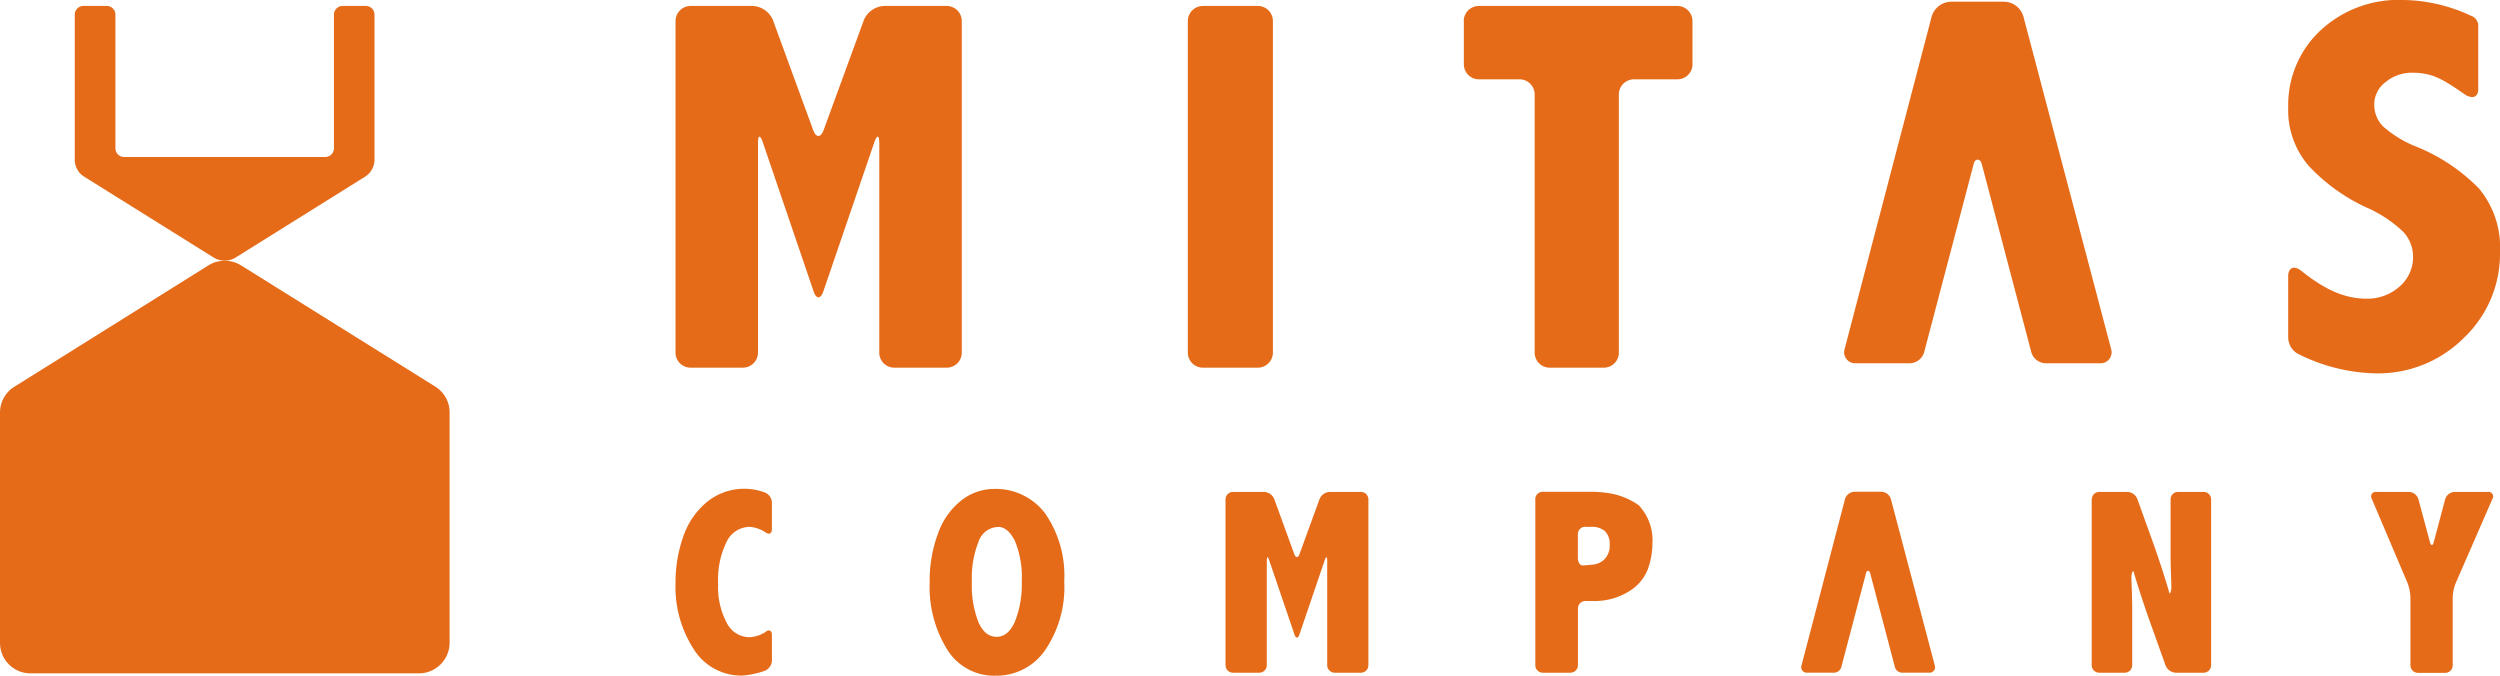
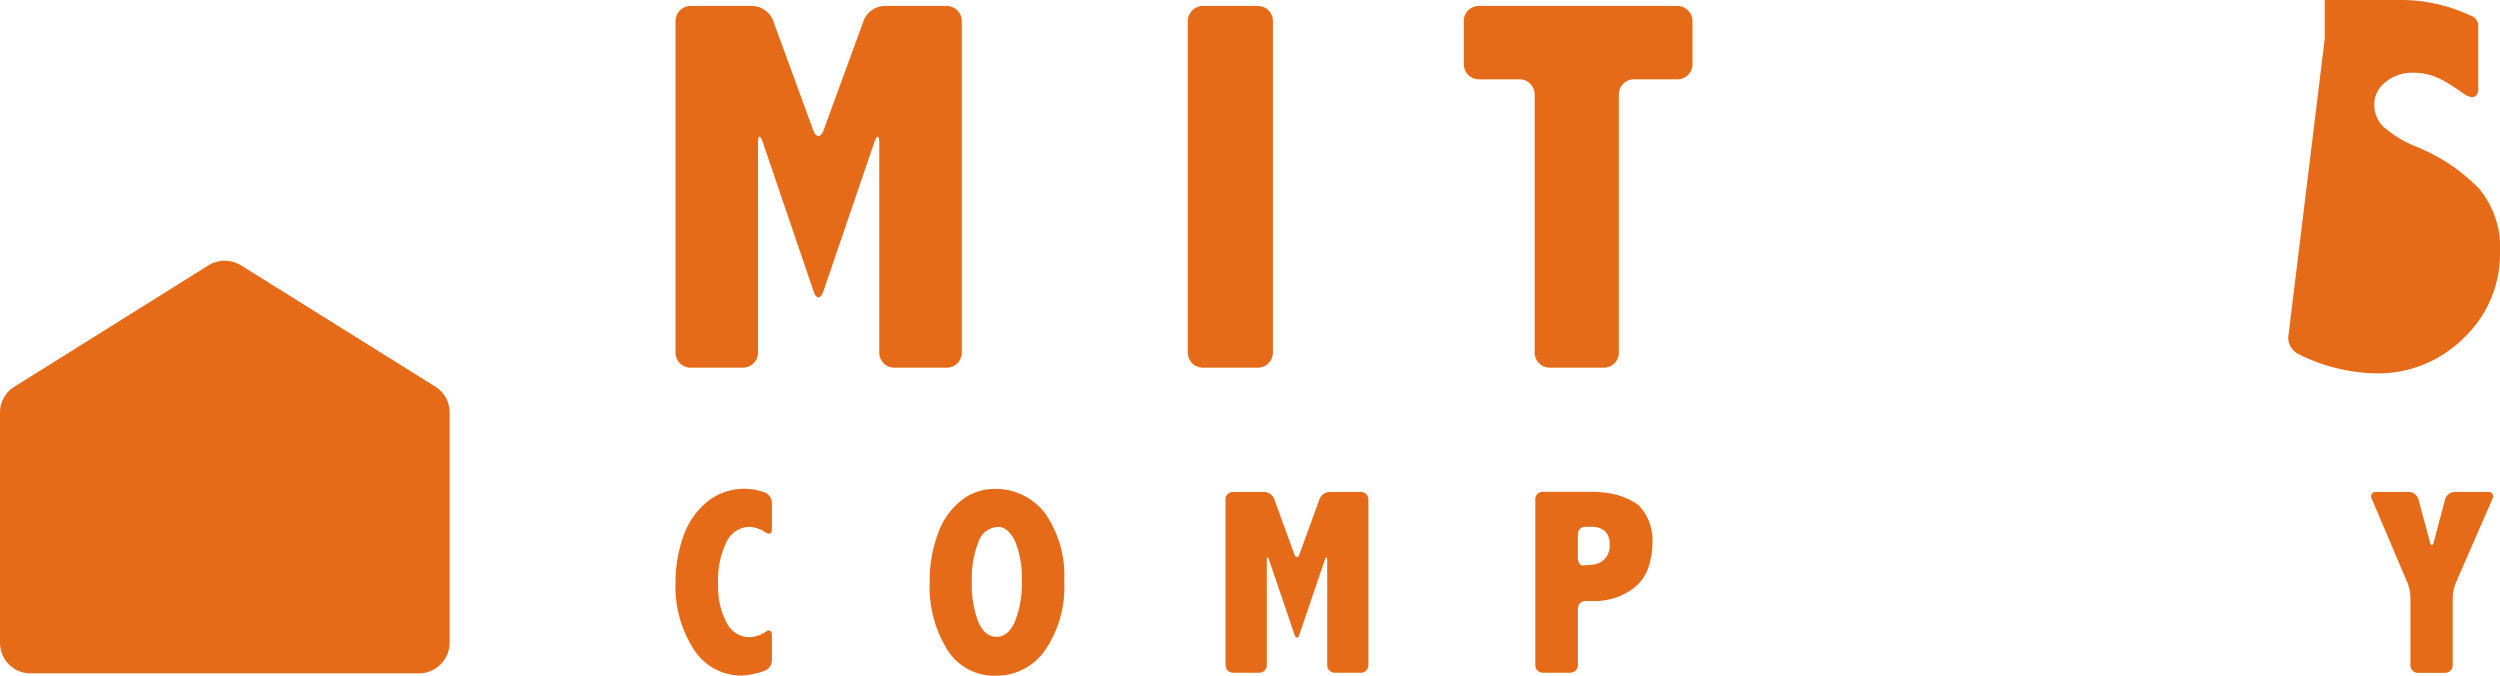
<svg xmlns="http://www.w3.org/2000/svg" width="259" height="70" viewBox="0 0 259 70">
  <g transform="translate(0 0.1)">
    <path d="M43.4,62.794H3.154A3.157,3.157,0,0,1,0,59.643V35.764A3.143,3.143,0,0,1,1.49,33.1L21.606,20.52a3.213,3.213,0,0,1,3.355,0L45.09,33.083a3.143,3.143,0,0,1,1.49,2.668V59.63a3.183,3.183,0,0,1-3.18,3.164" transform="translate(0 6.865)" fill="#e56b19" />
-     <path d="M31.724,16.007a.9.9,0,0,0,.9-.9V1.258a.9.9,0,0,1,.886-.9h2.416a.9.9,0,0,1,.9.9V16.275a2.092,2.092,0,0,1-.993,1.783l-13.42,8.38a2.088,2.088,0,0,1-1.114.308,2.178,2.178,0,0,1-1.114-.308l-13.42-8.38a2.069,2.069,0,0,1-.993-1.77V1.258a.9.9,0,0,1,.9-.9H9.085a.9.9,0,0,1,.9.9v13.85a.9.9,0,0,0,.9.9Z" transform="translate(1.973 0.157)" fill="#e56b19" />
    <path d="M67.462,29.937c-.282.818-.725.818-1.006,0L61.195,14.491c-.282-.818-.5-.778-.5.08V36.279a1.569,1.569,0,0,1-1.57,1.555H53.707a1.557,1.557,0,0,1-1.557-1.555V1.929A1.569,1.569,0,0,1,53.707.36h6.441a2.4,2.4,0,0,1,2.093,1.461l4.174,11.41c.3.8.778.8,1.074,0l4.174-11.41A2.4,2.4,0,0,1,73.756.36h6.482a1.571,1.571,0,0,1,1.57,1.569v34.35a1.56,1.56,0,0,1-1.57,1.555H74.816a1.557,1.557,0,0,1-1.557-1.555V14.572c0-.858-.228-.9-.51-.094Z" transform="translate(17.834 0.157)" fill="#e56b19" />
    <path d="M91.7,1.929A1.569,1.569,0,0,1,93.257.36h5.7a1.56,1.56,0,0,1,1.557,1.569v34.35a1.566,1.566,0,0,1-1.557,1.555h-5.7A1.557,1.557,0,0,1,91.7,36.279Z" transform="translate(31.359 0.157)" fill="#e56b19" />
    <path d="M113,1.929A1.569,1.569,0,0,1,114.557.36h20.572a1.571,1.571,0,0,1,1.57,1.569V6.407a1.56,1.56,0,0,1-1.57,1.555h-4.5a1.566,1.566,0,0,0-1.557,1.555V36.279a1.557,1.557,0,0,1-1.557,1.555h-5.609a1.557,1.557,0,0,1-1.557-1.555V9.517A1.566,1.566,0,0,0,118.8,7.962H114.57a1.557,1.557,0,0,1-1.557-1.555V1.929Z" transform="translate(38.642 0.157)" fill="#e56b19" />
-     <path d="M156.607,16.789l5.153,19.575a1.588,1.588,0,0,0,1.49,1.126h5.6a1.143,1.143,0,0,0,1.168-1.5L160.928,1.532a2.129,2.129,0,0,0-1.959-1.5H153.4a2.16,2.16,0,0,0-1.959,1.5l-9.018,34.457a1.143,1.143,0,0,0,1.168,1.5h5.569a1.582,1.582,0,0,0,1.49-1.126L155.8,16.789s.081-.389.4-.389.4.389.4.389" transform="translate(48.688 0.044)" fill="#e56b19" />
-     <path d="M176.65,34.853a1.941,1.941,0,0,0,.98,1.689,18.716,18.716,0,0,0,8.065,2.038,12.569,12.569,0,0,0,9.152-3.674,12.009,12.009,0,0,0,3.744-8.889,9.527,9.527,0,0,0-2.174-6.583,19.013,19.013,0,0,0-6.4-4.3,11.8,11.8,0,0,1-3.489-2.092,3.16,3.16,0,0,1-.966-2.306A2.906,2.906,0,0,1,186.742,8.4a4.257,4.257,0,0,1,2.791-.965c2.174,0,3.3.791,5.542,2.333.939.483,1.261-.054,1.261-.63V2.461a1.118,1.118,0,0,0-.778-.939A16.963,16.963,0,0,0,188.607-.1a11.852,11.852,0,0,0-8.683,3.218,10.559,10.559,0,0,0-3.274,7.87,8.832,8.832,0,0,0,2.107,6.074,19.026,19.026,0,0,0,6.025,4.344,13.2,13.2,0,0,1,3.811,2.534,3.812,3.812,0,0,1,.993,2.588,4.018,4.018,0,0,1-1.4,3.057,4.988,4.988,0,0,1-3.368,1.26c-2.563,0-4.63-1.14-6.911-2.963-.7-.5-1.261-.215-1.261.644v6.328Z" transform="translate(60.409)" fill="#e56b19" />
+     <path d="M176.65,34.853a1.941,1.941,0,0,0,.98,1.689,18.716,18.716,0,0,0,8.065,2.038,12.569,12.569,0,0,0,9.152-3.674,12.009,12.009,0,0,0,3.744-8.889,9.527,9.527,0,0,0-2.174-6.583,19.013,19.013,0,0,0-6.4-4.3,11.8,11.8,0,0,1-3.489-2.092,3.16,3.16,0,0,1-.966-2.306A2.906,2.906,0,0,1,186.742,8.4a4.257,4.257,0,0,1,2.791-.965c2.174,0,3.3.791,5.542,2.333.939.483,1.261-.054,1.261-.63V2.461a1.118,1.118,0,0,0-.778-.939A16.963,16.963,0,0,0,188.607-.1c-2.563,0-4.63-1.14-6.911-2.963-.7-.5-1.261-.215-1.261.644v6.328Z" transform="translate(60.409)" fill="#e56b19" />
    <path d="M78.386,37.68a6.419,6.419,0,0,1,5.368,2.561,11.351,11.351,0,0,1,1.959,7.026,11.6,11.6,0,0,1-1.973,7.106,6.1,6.1,0,0,1-5.126,2.655,5.71,5.71,0,0,1-5.059-2.762A12.321,12.321,0,0,1,71.77,47.4a14,14,0,0,1,.872-5.122,7.5,7.5,0,0,1,2.442-3.432,5.511,5.511,0,0,1,3.3-1.166m.47,3.942a2.182,2.182,0,0,0-2.013,1.515,10.067,10.067,0,0,0-.7,4.143,10.586,10.586,0,0,0,.684,4.21C77.285,52.509,77.9,53,78.708,53s1.422-.523,1.892-1.569a10.455,10.455,0,0,0,.711-4.2,9.8,9.8,0,0,0-.711-4.17c-.5-.965-1.06-1.448-1.745-1.448" transform="translate(24.543 12.873)" fill="#e56b19" />
    <path d="M118.52,38.678a.779.779,0,0,1,.778-.778h5.14a11.963,11.963,0,0,1,1.543.121,7.321,7.321,0,0,1,3.261,1.274,5.291,5.291,0,0,1,1.422,3.942,8.164,8.164,0,0,1-.47,2.668,4.67,4.67,0,0,1-1.973,2.319,6.8,6.8,0,0,1-3.8.992h-.7a.776.776,0,0,0-.778.764v5.886a.779.779,0,0,1-.778.778h-2.858a.779.779,0,0,1-.778-.778V38.678Zm5.193,2.842a.776.776,0,0,0-.778.764v2.467c0,.429.215.778.483.778s.819-.054,1.248-.107a2.079,2.079,0,0,0,.939-.442,2.009,2.009,0,0,0,.631-1.569,1.9,1.9,0,0,0-.483-1.421,2.058,2.058,0,0,0-1.463-.456h-.577Z" transform="translate(40.53 12.948)" fill="#e56b19" />
-     <path d="M161.493,38.674a.767.767,0,0,1,.778-.764h2.9a1.157,1.157,0,0,1,1.033.724l1.61,4.478c.148.4.376,1.059.51,1.461,0,0,.872,2.561,1.208,3.848.121,0,.215-.349.2-.778l-.054-1.622c-.013-.429-.027-1.113-.027-1.542V38.674a.767.767,0,0,1,.778-.764h2.644a.776.776,0,0,1,.778.764V55.863a.779.779,0,0,1-.778.778h-2.885a1.215,1.215,0,0,1-1.047-.724l-1.6-4.478c-.148-.4-.376-1.059-.51-1.461,0,0-.872-2.561-1.221-3.861-.134,0-.228.349-.215.764l.054,1.622c.013.429.027,1.126.027,1.555v5.805a.779.779,0,0,1-.778.778h-2.644a.787.787,0,0,1-.778-.778V38.674Z" transform="translate(55.221 12.952)" fill="#e56b19" />
    <path d="M183.114,38.621a.472.472,0,0,1,.47-.711h3.382a1.064,1.064,0,0,1,.98.751L189.14,43.1c.107.416.3.416.4,0l1.181-4.438a1.064,1.064,0,0,1,.98-.751h3.449a.472.472,0,0,1,.47.711l-3.811,8.742a4.326,4.326,0,0,0-.309,1.475v7.039a.776.776,0,0,1-.765.778H187.9a.779.779,0,0,1-.778-.778V48.837a4.733,4.733,0,0,0-.3-1.488Z" transform="translate(62.6 12.952)" fill="#e56b19" />
    <path d="M102.259,52.7c-.134.4-.362.4-.5,0l-2.63-7.723c-.134-.416-.242-.389-.242.04V55.863a.782.782,0,0,1-.792.778H95.388a.779.779,0,0,1-.778-.778V38.688a.779.779,0,0,1,.778-.778h3.221a1.2,1.2,0,0,1,1.047.737l2.08,5.712c.148.4.389.4.537,0l2.08-5.712a1.2,1.2,0,0,1,1.047-.737h3.234a.779.779,0,0,1,.778.778V55.863a.779.779,0,0,1-.778.778h-2.711a.779.779,0,0,1-.778-.778V45.016c0-.429-.121-.442-.255-.04Z" transform="translate(32.354 12.952)" fill="#e56b19" />
-     <path d="M146.185,46.293l2.577,9.787a.787.787,0,0,0,.751.563h2.8a.568.568,0,0,0,.577-.751l-4.549-17.242a1.064,1.064,0,0,0-.98-.751h-2.791a1.064,1.064,0,0,0-.98.751l-4.509,17.242a.568.568,0,0,0,.577.751h2.791a.811.811,0,0,0,.751-.563l2.577-9.787s.04-.2.2-.2.2.2.2.2" transform="translate(47.555 12.948)" fill="#e56b19" />
    <path d="M62.134,41.867c0,.429-.282.577-.631.335a3.444,3.444,0,0,0-1.651-.59,2.678,2.678,0,0,0-2.4,1.528,8.951,8.951,0,0,0-.886,4.424,7.783,7.783,0,0,0,.886,3.982,2.663,2.663,0,0,0,2.335,1.5,3.364,3.364,0,0,0,1.718-.563v-.013c.349-.255.631-.107.631.322v2.681a1.19,1.19,0,0,1-.725,1.046,8.831,8.831,0,0,1-2.362.5,5.806,5.806,0,0,1-5.032-2.762A11.9,11.9,0,0,1,52.15,47.4a14.169,14.169,0,0,1,.805-4.786,7.965,7.965,0,0,1,2.483-3.607,6.124,6.124,0,0,1,5.972-.952,1.156,1.156,0,0,1,.725,1.032Z" transform="translate(17.834 12.87)" fill="#e56b19" />
  </g>
</svg>